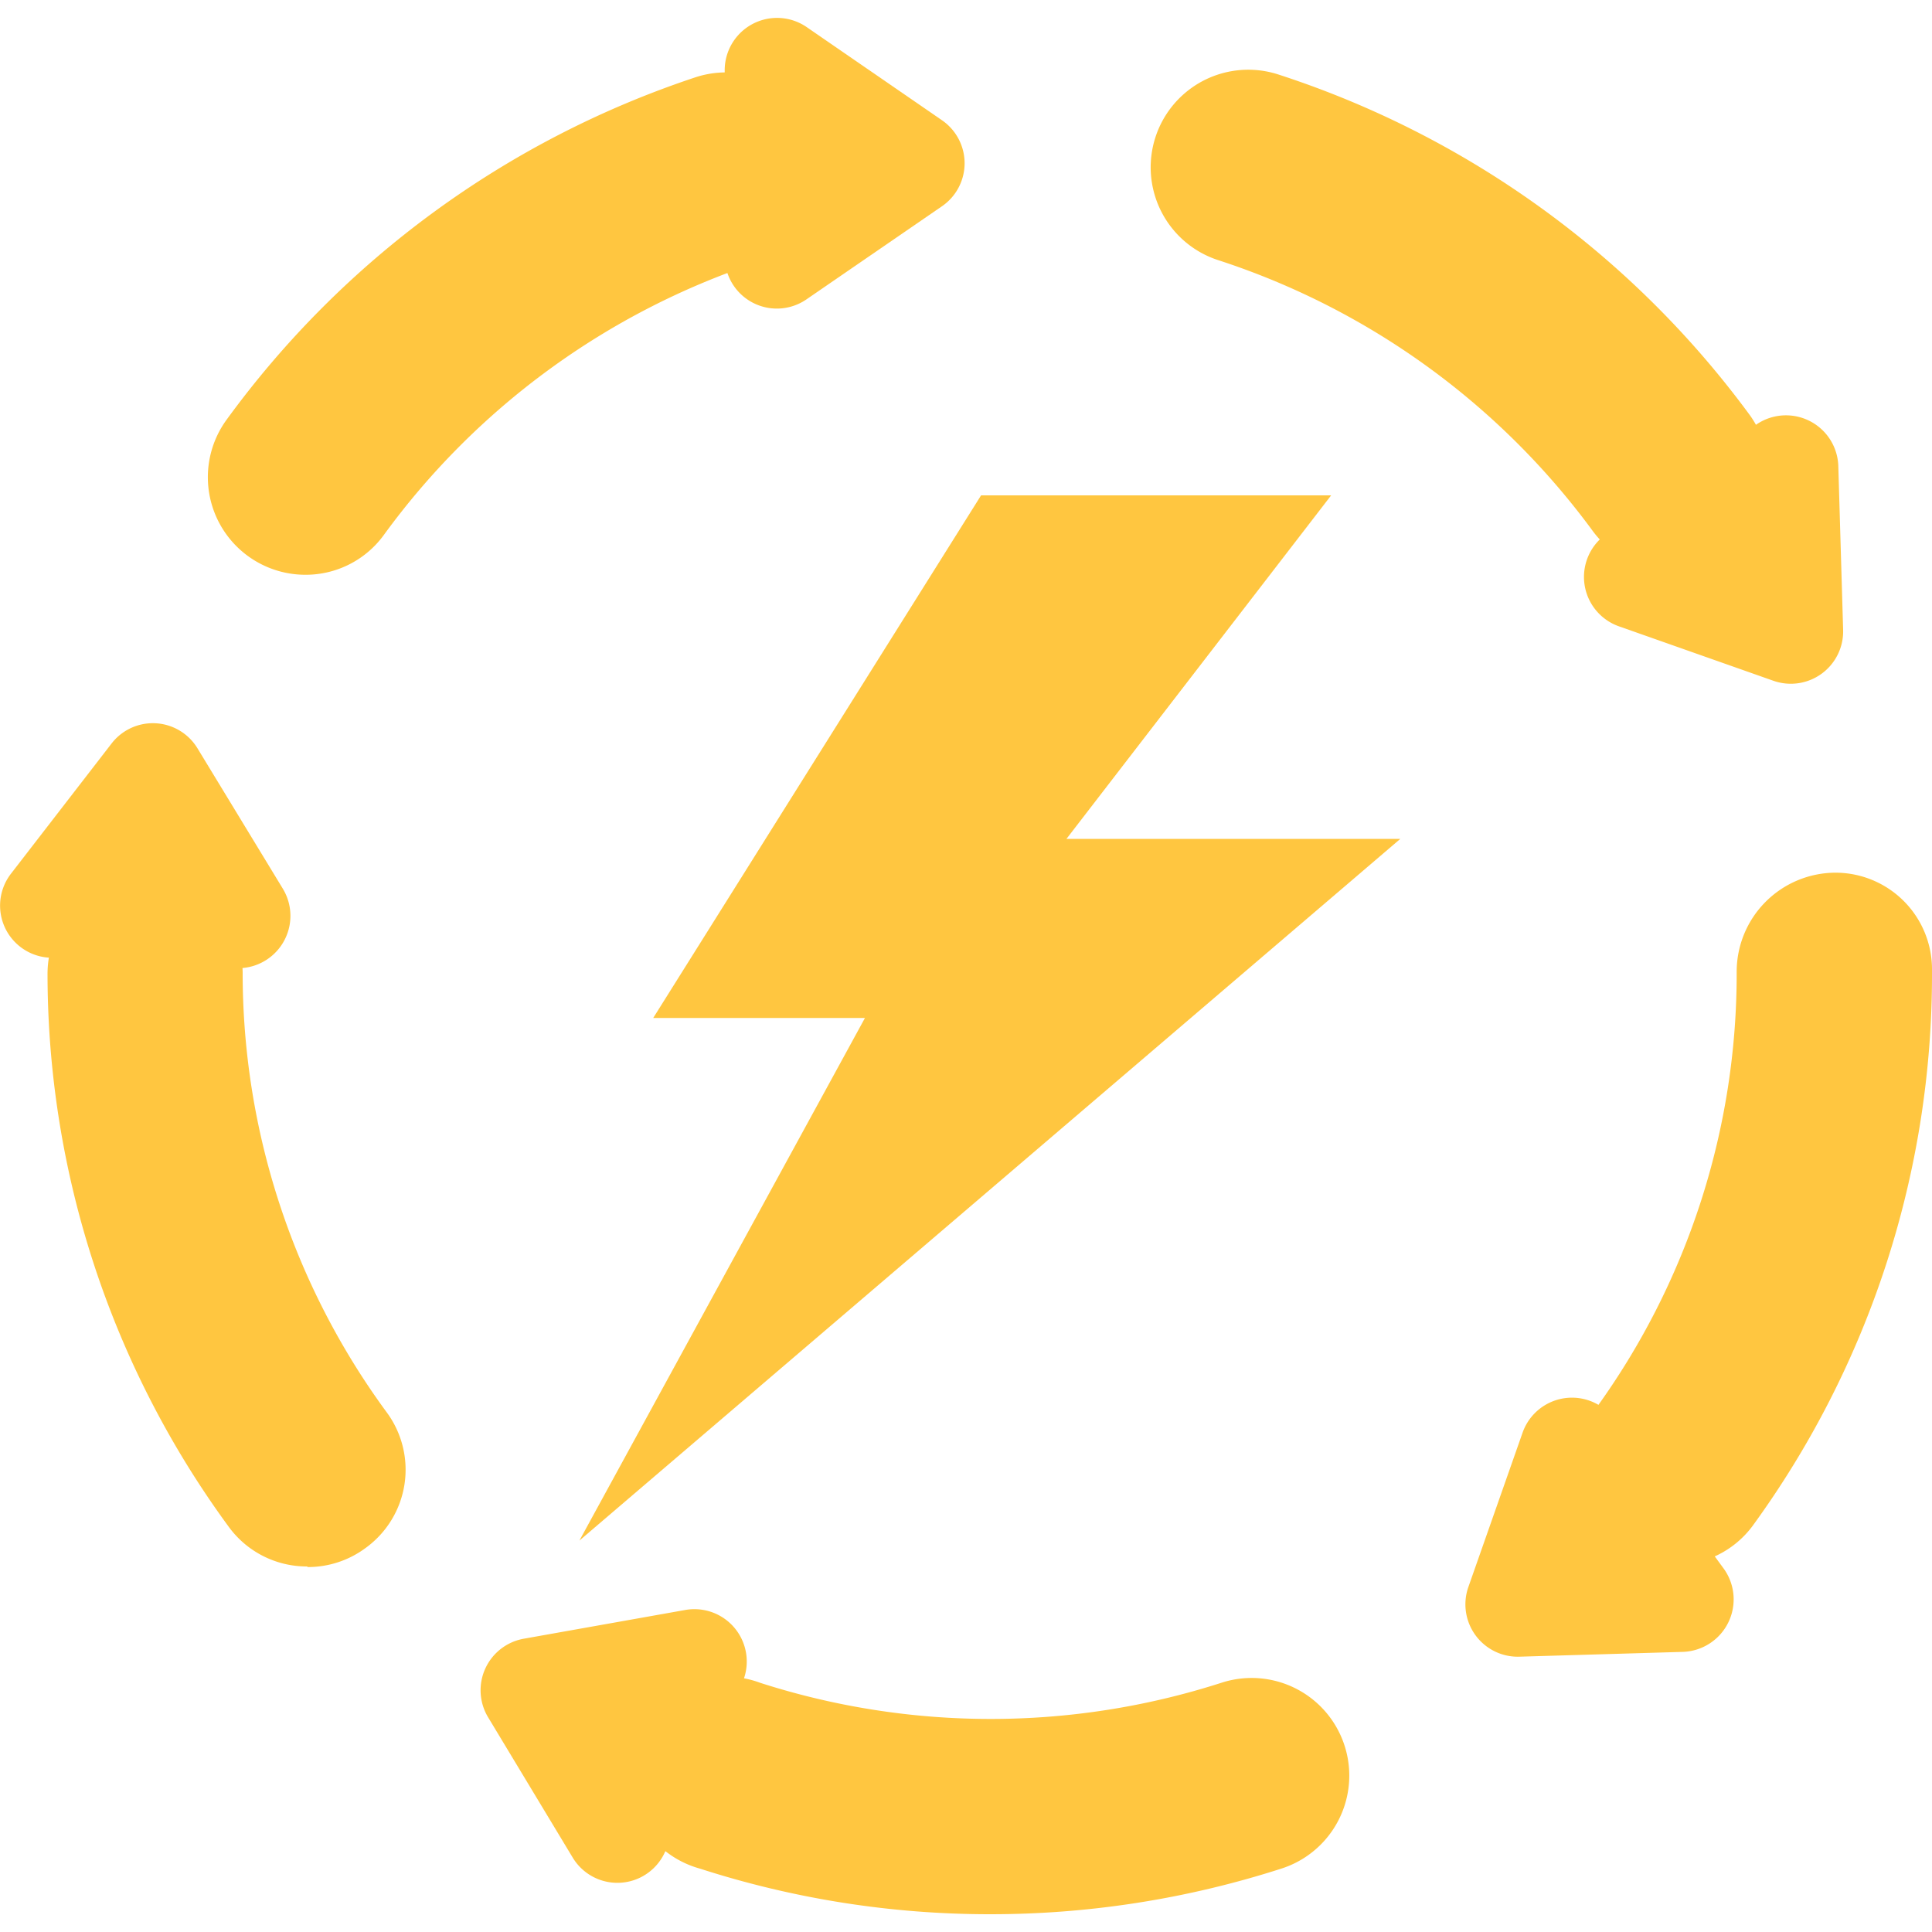
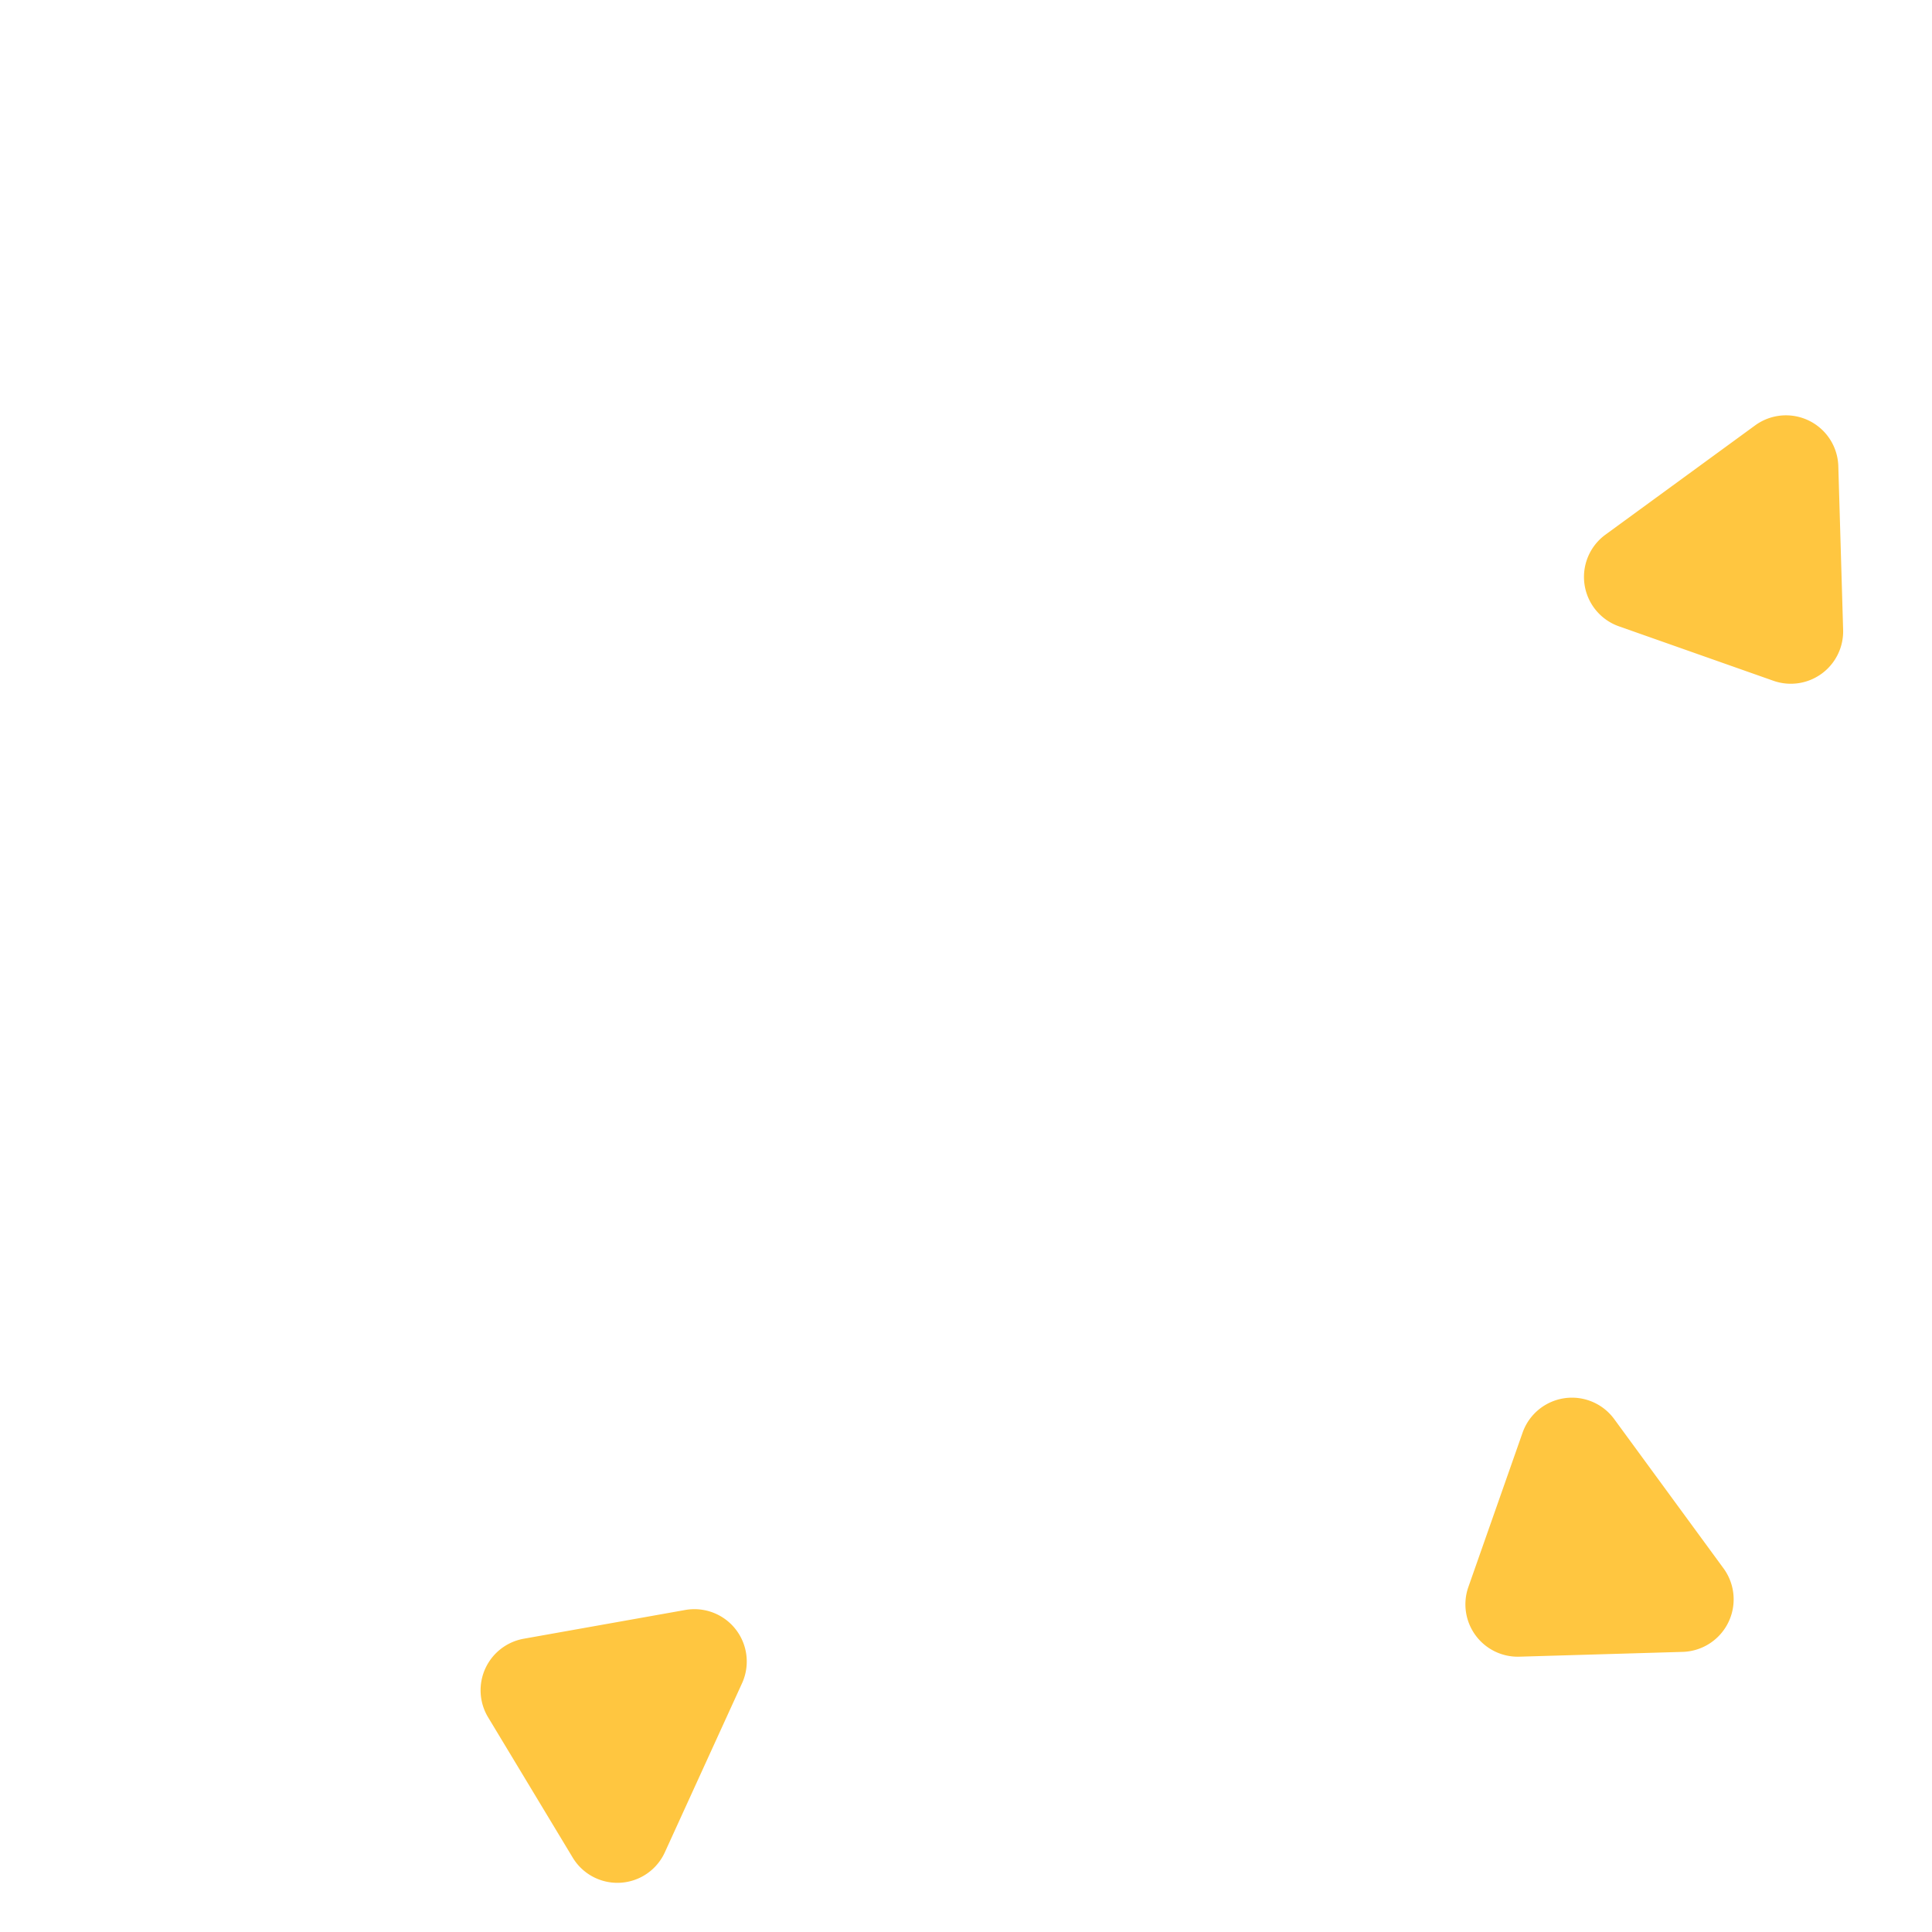
<svg xmlns="http://www.w3.org/2000/svg" id="Layer_1" data-name="Layer 1" viewBox="0 0 100 100">
  <defs>
    <style>.cls-1{fill:#ffc640;}</style>
  </defs>
  <title>energy</title>
-   <polyline class="cls-1" points="33.81 52.69 44.77 52.69 29.99 79.74 72.48 43.42 55.2 43.42 68.9 25.64 50.78 25.64" />
-   <path class="cls-1" d="M51.23,99.08a48.82,48.82,0,0,1-15-2.36,5.06,5.06,0,1,1,3.11-9.62,39,39,0,0,0,23.88,0,5.05,5.05,0,0,1,3.13,9.61A49.13,49.13,0,0,1,51.23,99.08Zm-35.32-18A5,5,0,0,1,11.82,79,48.43,48.43,0,0,1,2.46,50.41a5.07,5.07,0,0,1,5.05-5.07h0a5.06,5.06,0,0,1,5.05,5A38.42,38.42,0,0,0,20,73.08a5,5,0,0,1-1.1,7.06A5,5,0,0,1,15.91,81.11ZM86.61,81a5,5,0,0,1-4.08-8,38.36,38.36,0,0,0,7.36-22.71A5.13,5.13,0,0,1,95,45.17a5,5,0,0,1,5,5v.18A48.43,48.43,0,0,1,90.7,79,5,5,0,0,1,86.61,81ZM15.8,29.75a5.05,5.05,0,0,1-4.09-8A49.16,49.16,0,0,1,36,4a5.05,5.05,0,1,1,3.15,9.6,39.1,39.1,0,0,0-19.29,14.1A5,5,0,0,1,15.8,29.75Zm70.71-.21a5.06,5.06,0,0,1-4.08-2.07,39,39,0,0,0-19.36-14,5.05,5.05,0,1,1,3.08-9.62A49.07,49.07,0,0,1,90.58,21.5a5.06,5.06,0,0,1-4.07,8Z" />
-   <path class="cls-1" d="M37.51,3.64v9.62a2.7,2.7,0,0,0,4.24,2.23l7-4.81a2.7,2.7,0,0,0,0-4.46l-7-4.82A2.71,2.71,0,0,0,37.51,3.64Z" />
  <path class="cls-1" d="M90.87,22l-7.78,5.68a2.71,2.71,0,0,0,.71,4.74l8,2.82a2.71,2.71,0,0,0,3.6-2.64l-.25-8.5A2.71,2.71,0,0,0,90.87,22Z" />
  <path class="cls-1" d="M89.24,81.22l-5.69-7.77a2.71,2.71,0,0,0-4.74.7l-2.81,8a2.71,2.71,0,0,0,2.63,3.6l8.5-.25A2.72,2.72,0,0,0,89.24,81.22Z" />
  <path class="cls-1" d="M34.41,95.88l4-8.76a2.71,2.71,0,0,0-2.93-3.79l-8.37,1.49a2.71,2.71,0,0,0-1.85,4.06l4.39,7.28A2.7,2.7,0,0,0,34.41,95.88Z" />
-   <path class="cls-1" d="M2.56,49.57l9.61.54A2.71,2.71,0,0,0,14.64,46l-4.42-7.27a2.7,2.7,0,0,0-4.45-.24L.57,45.22A2.7,2.7,0,0,0,2.56,49.57Z" />
</svg>